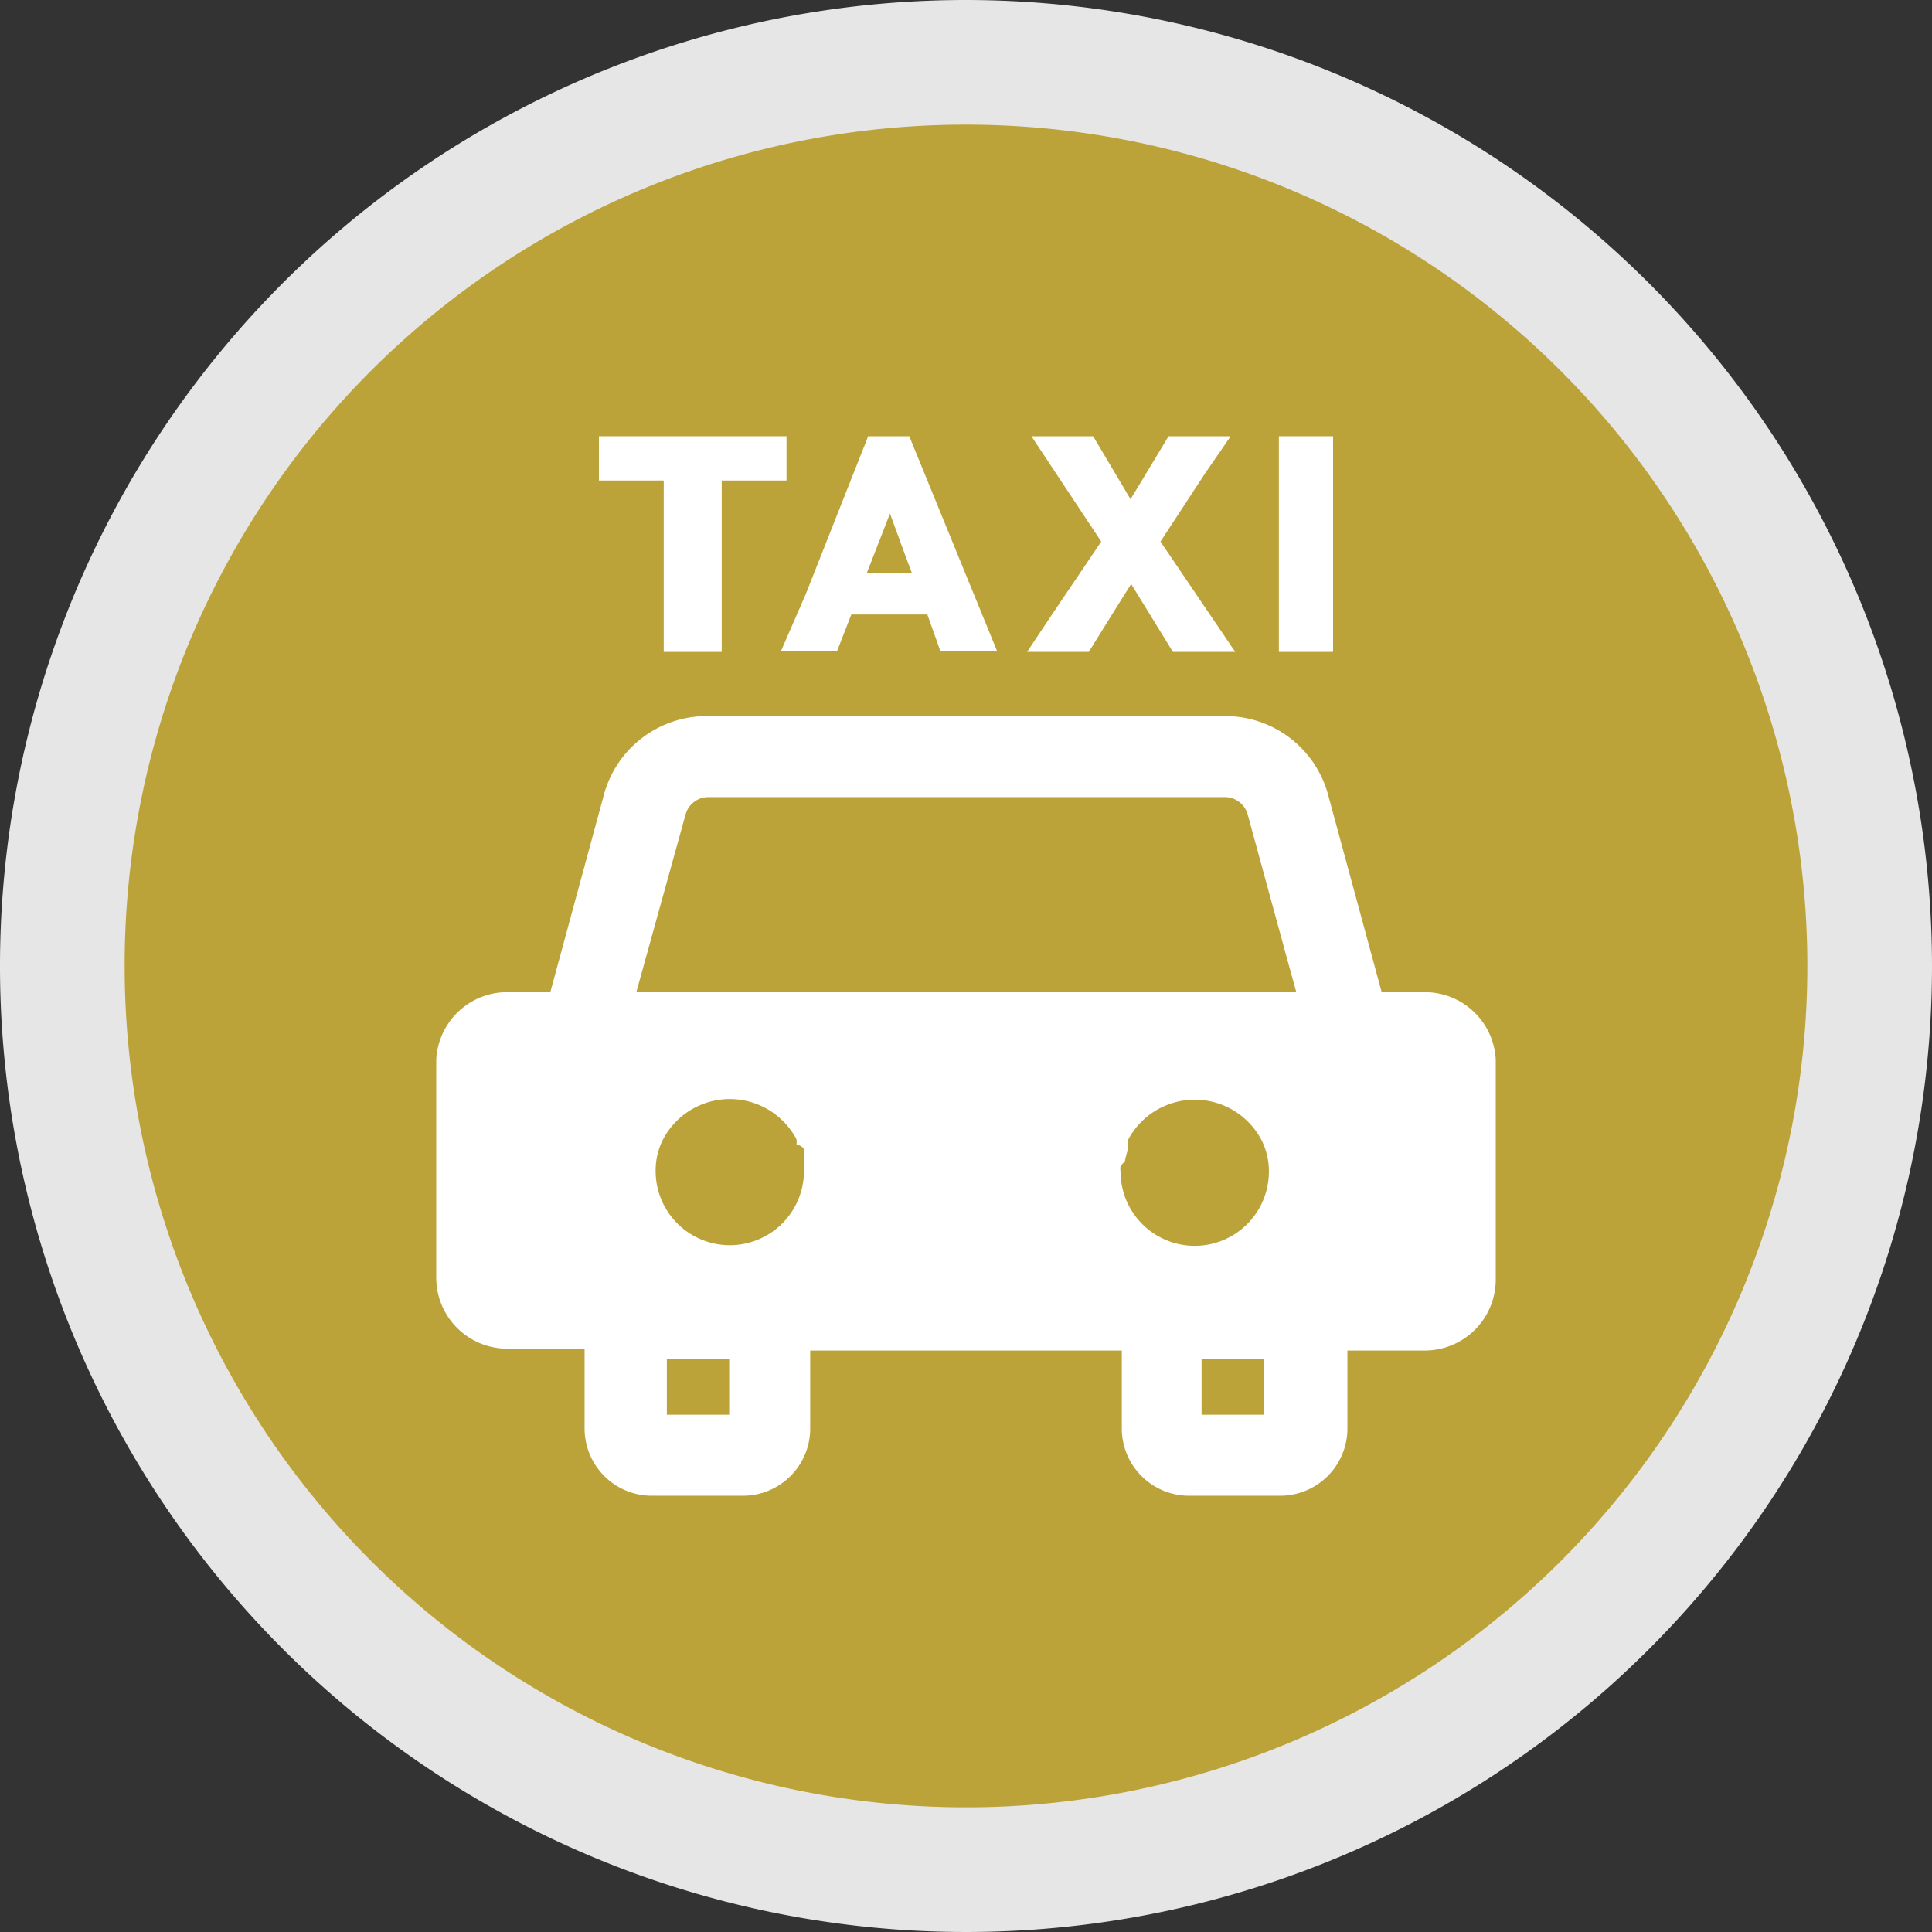
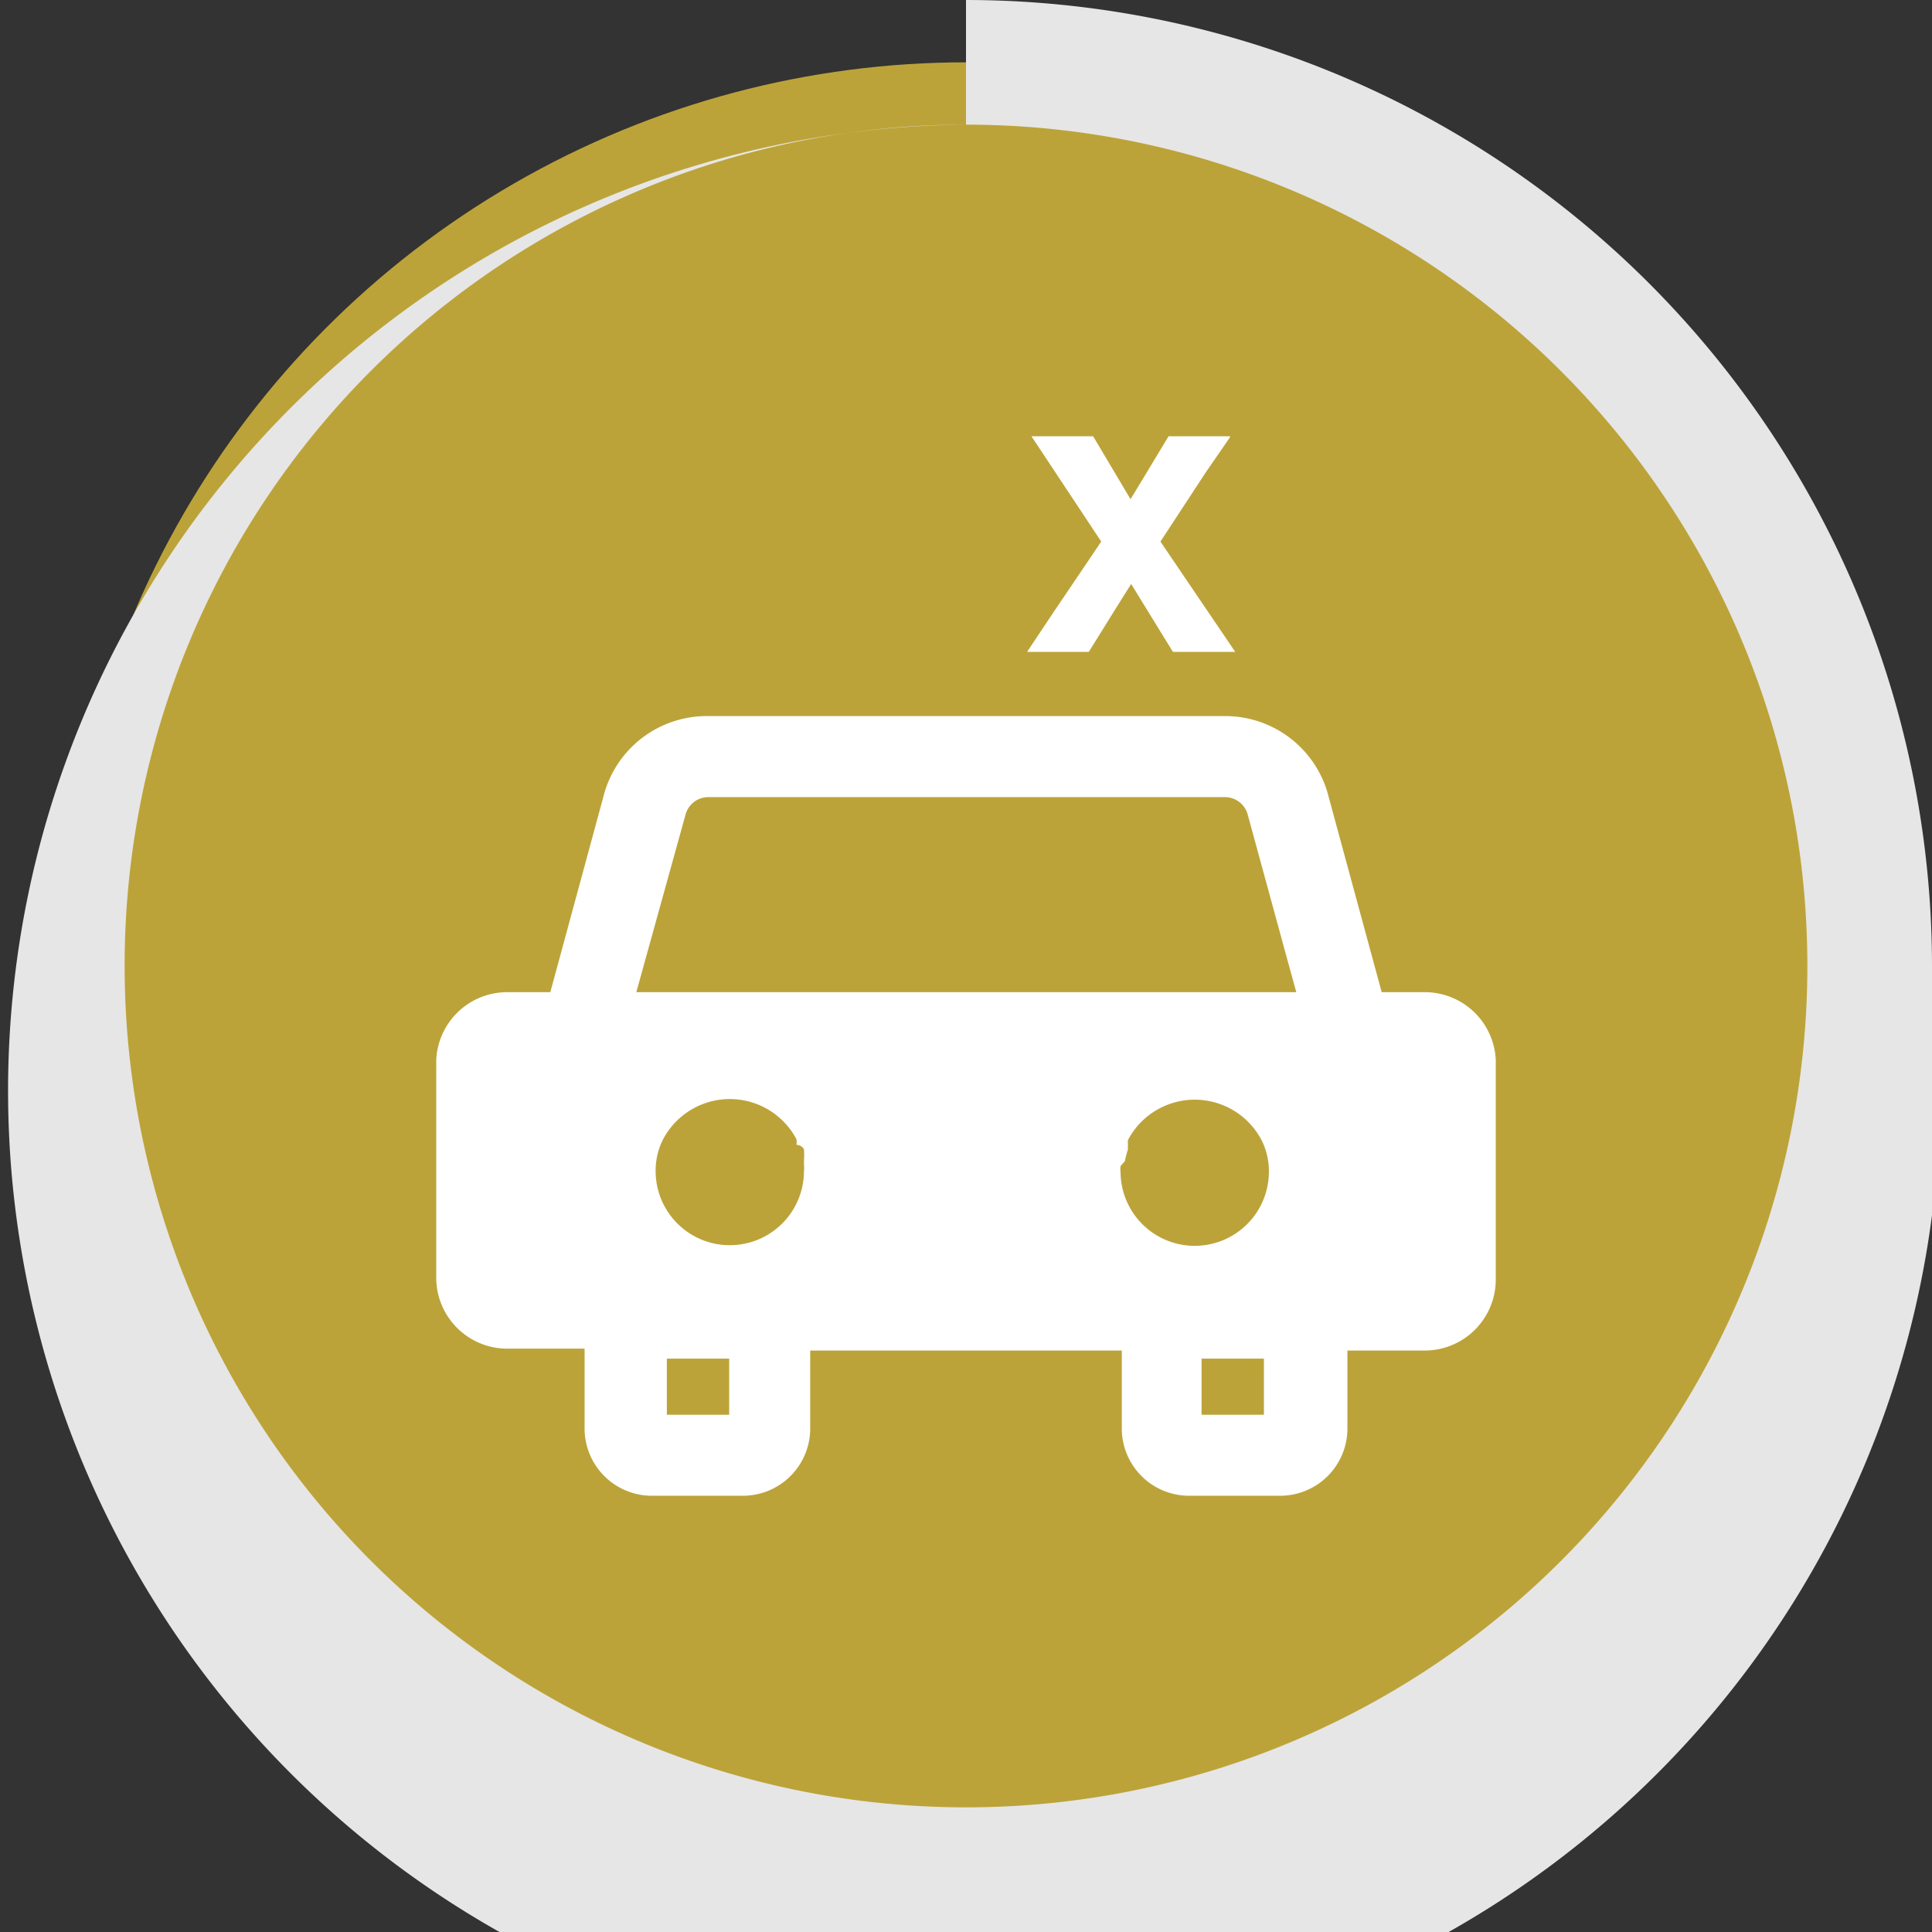
<svg xmlns="http://www.w3.org/2000/svg" viewBox="0 0 31 31">
  <rect x="0" y="0" width="31" height="31" fill="#333333" stroke="none" />
  <defs>
    <style>.cls-1{fill:#bca339;}.cls-2{fill:#e6e6e6;}.cls-3{fill:#fff;}</style>
  </defs>
  <title>cmn_taxi</title>
  <g id="レイヤー_2" data-name="レイヤー 2">
    <g id="レイヤー_1-2" data-name="レイヤー 1">
      <circle class="cls-1" cx="15.5" cy="15.5" r="14.5" />
-       <path class="cls-2" d="M15.5,2A13.5,13.5,0,1,1,2,15.5,13.49,13.49,0,0,1,15.5,2m0-2A15.5,15.5,0,1,0,31,15.5,15.51,15.51,0,0,0,15.5,0Z" />
+       <path class="cls-2" d="M15.5,2A13.5,13.5,0,1,1,2,15.5,13.49,13.49,0,0,1,15.5,2A15.5,15.5,0,1,0,31,15.5,15.51,15.51,0,0,0,15.5,0Z" />
      <path class="cls-3" d="M22.85,15.92h-.68l-.85-3.13a1.71,1.71,0,0,0-1.67-1.3h-8.3a1.71,1.71,0,0,0-1.67,1.3l-.85,3.13H8.15A1.14,1.14,0,0,0,7,17v3.53a1.14,1.14,0,0,0,1.15,1.11H9.38v1.27A1.08,1.08,0,0,0,10.48,24h1.46A1.08,1.08,0,0,0,13,22.94V21.67H18v1.27A1.08,1.08,0,0,0,19.06,24h1.46a1.08,1.08,0,0,0,1.1-1.06V21.67h1.23A1.14,1.14,0,0,0,24,20.56V17A1.14,1.14,0,0,0,22.85,15.92Zm-4.8,2.71a1.33,1.33,0,0,1,.05-.19.14.14,0,0,1,0-.06.36.36,0,0,1,0-.09,1.21,1.21,0,0,1,2.14,0,1.1,1.1,0,0,1,.12.51,1.19,1.19,0,0,1-2.38,0,.28.28,0,0,1,0-.09Zm2.23,3.17v.9h-1v-.9ZM12.9,18.44a1.33,1.33,0,0,1,0,.19v.07a.28.28,0,0,1,0,.09,1.19,1.19,0,0,1-2.38,0,1.1,1.1,0,0,1,.12-.51,1.21,1.21,0,0,1,2.14,0,.36.36,0,0,1,0,.09A.14.14,0,0,1,12.9,18.44ZM11.7,21.8v.9h-1v-.9Zm-1.49-5.88L11,13.07a.38.38,0,0,1,.36-.28h8.3a.38.38,0,0,1,.36.28l.62,2.27.16.58H10.21Z" />
-       <polygon class="cls-3" points="10.65 10.45 10.65 10.46 10.65 10.46 10.65 10.46 11.58 10.46 11.58 7.71 12.62 7.71 12.62 7 9.61 7 9.61 7.71 10.65 7.71 10.65 10.45" />
-       <path class="cls-3" d="M12.53,10.45h.9l.23-.59h1.22l.21.59H16L14.59,7h-.66l-1,2.53Zm2.1-1.26h-.72l.37-.95.26.71Z" />
      <polygon class="cls-3" points="16.48 10.46 16.48 10.46 16.48 10.46 17.47 10.46 17.93 9.72 18.15 9.37 18.82 10.46 19.82 10.46 18.62 8.69 19.34 7.59 19.74 7.01 19.73 7.01 19.74 7 18.75 7 18.34 7.68 18.14 8.01 17.54 7 16.9 7 16.56 7 16.56 7 16.55 7 17.67 8.69 16.9 9.83 16.48 10.46" />
-       <polygon class="cls-3" points="20.52 10.46 20.52 10.46 21.39 10.46 21.39 7 20.52 7 20.52 10.44 20.52 10.46" />
    </g>
  </g>
</svg>